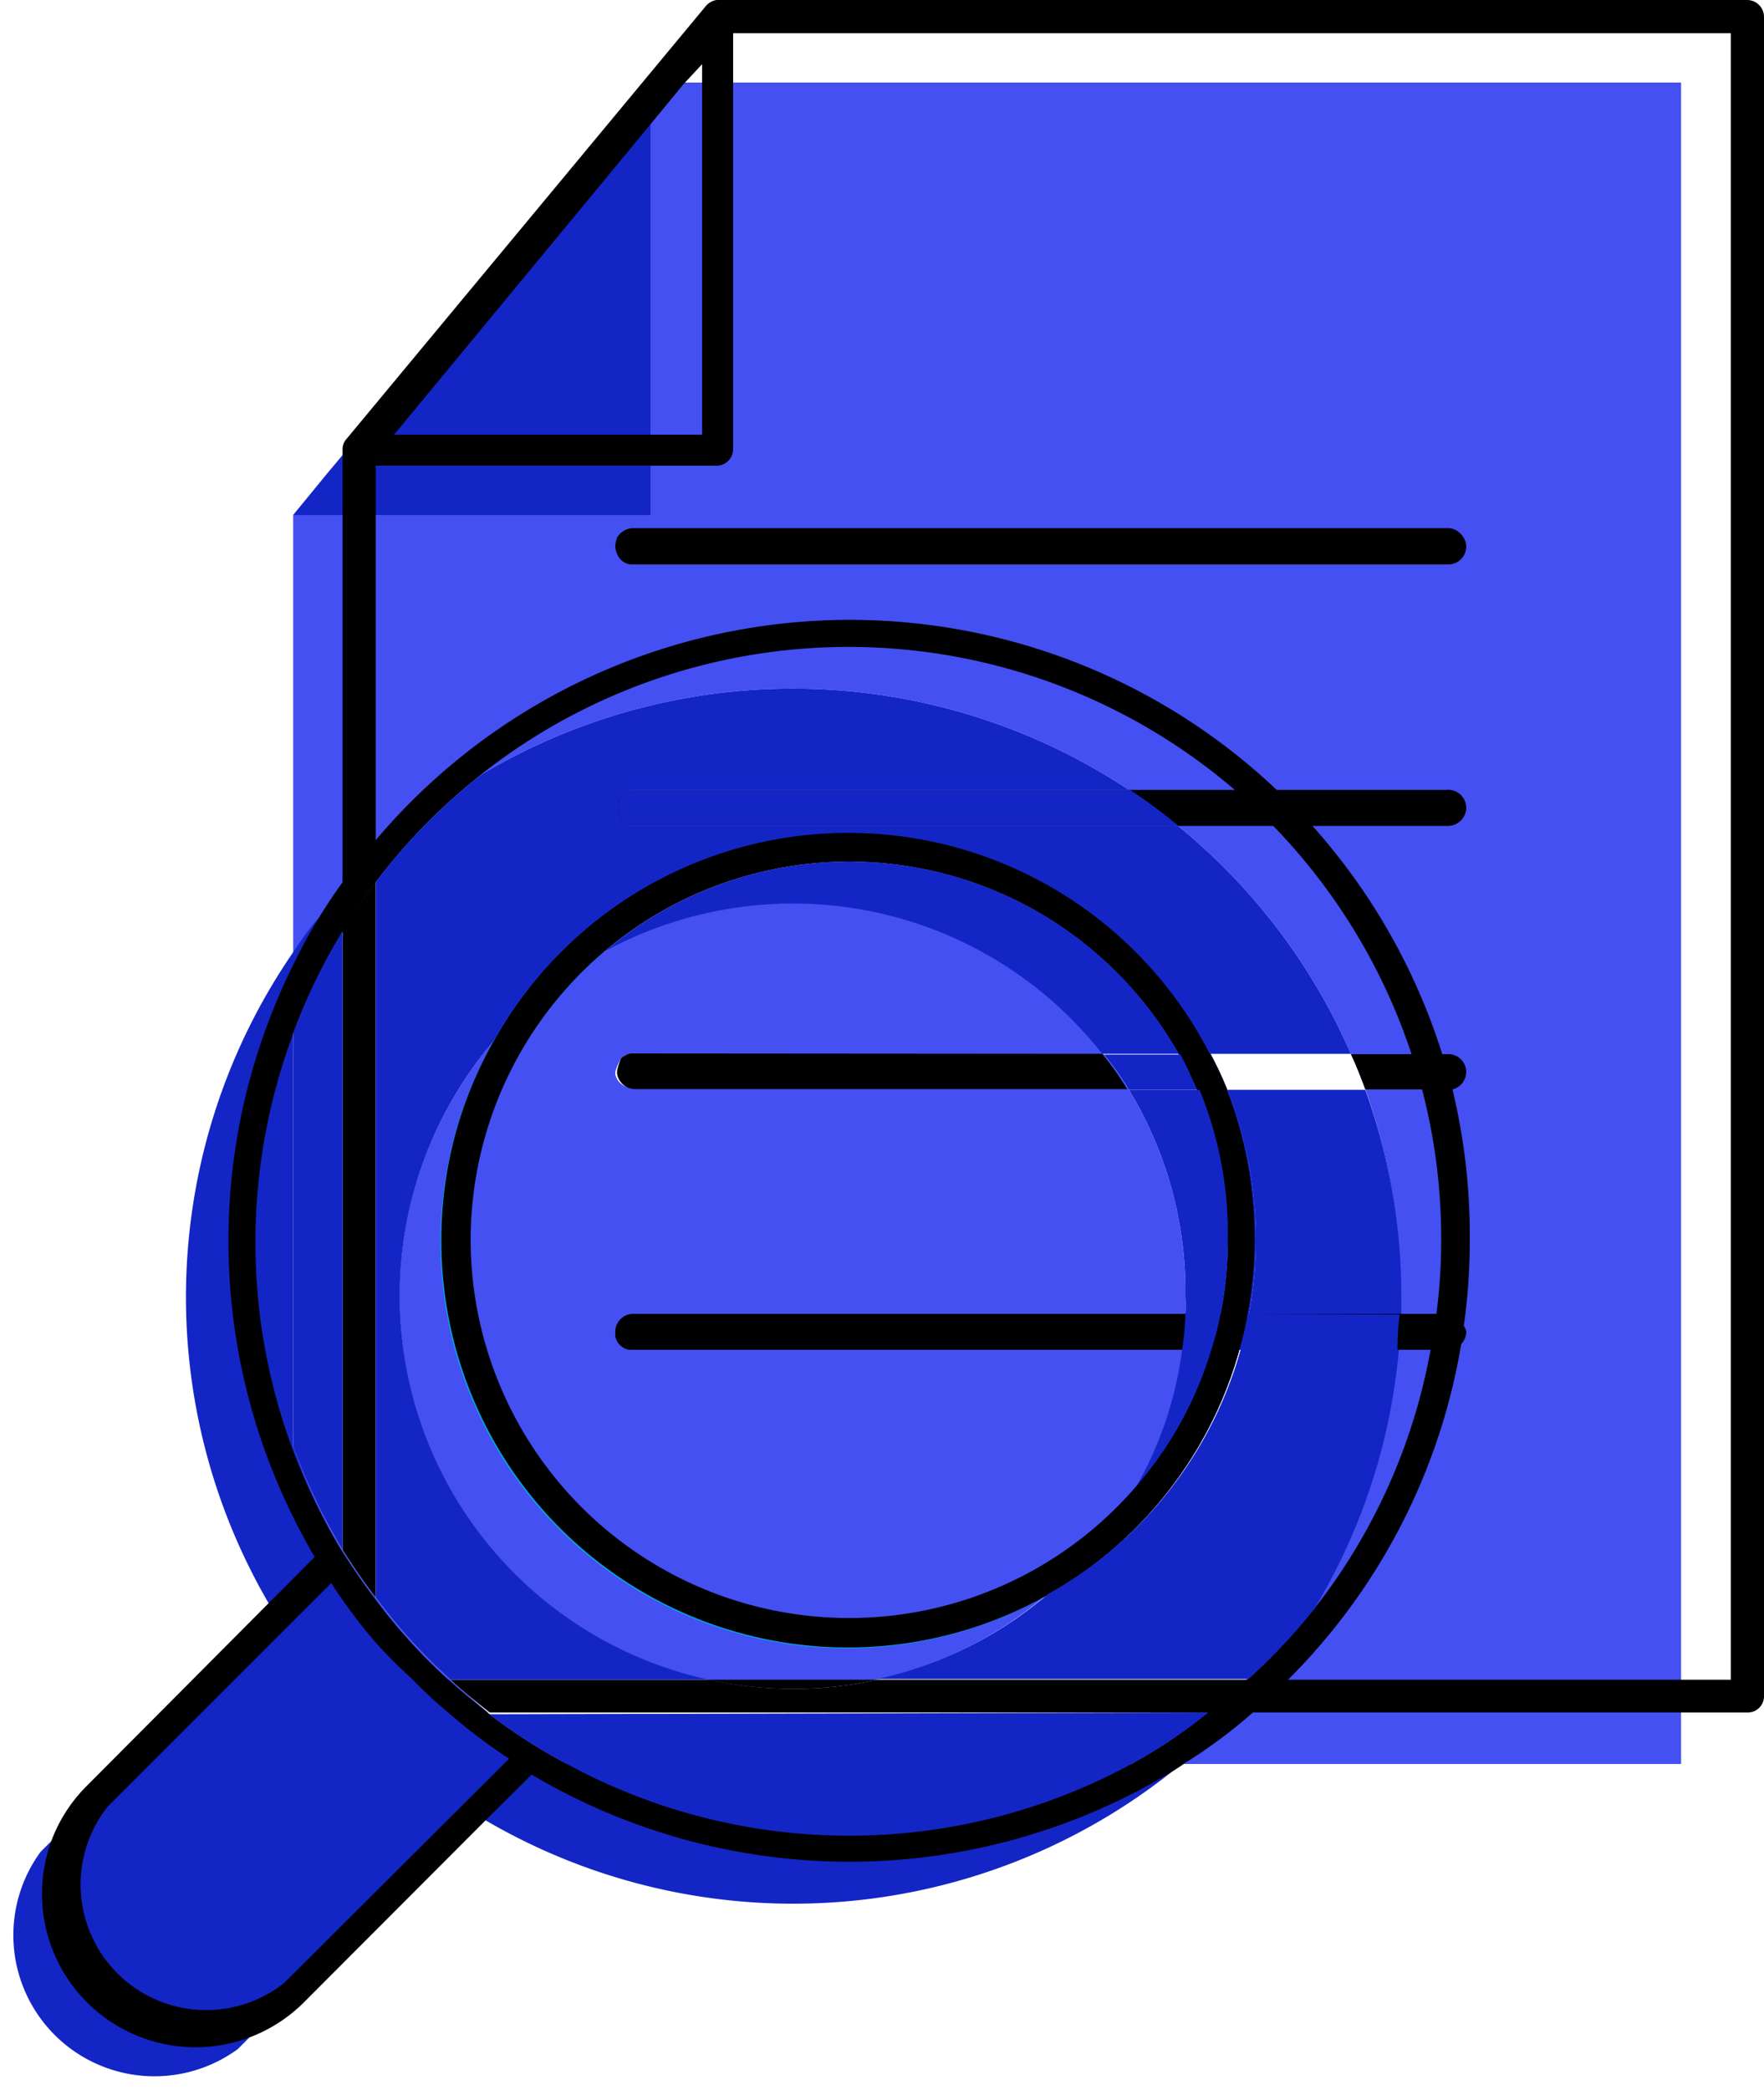
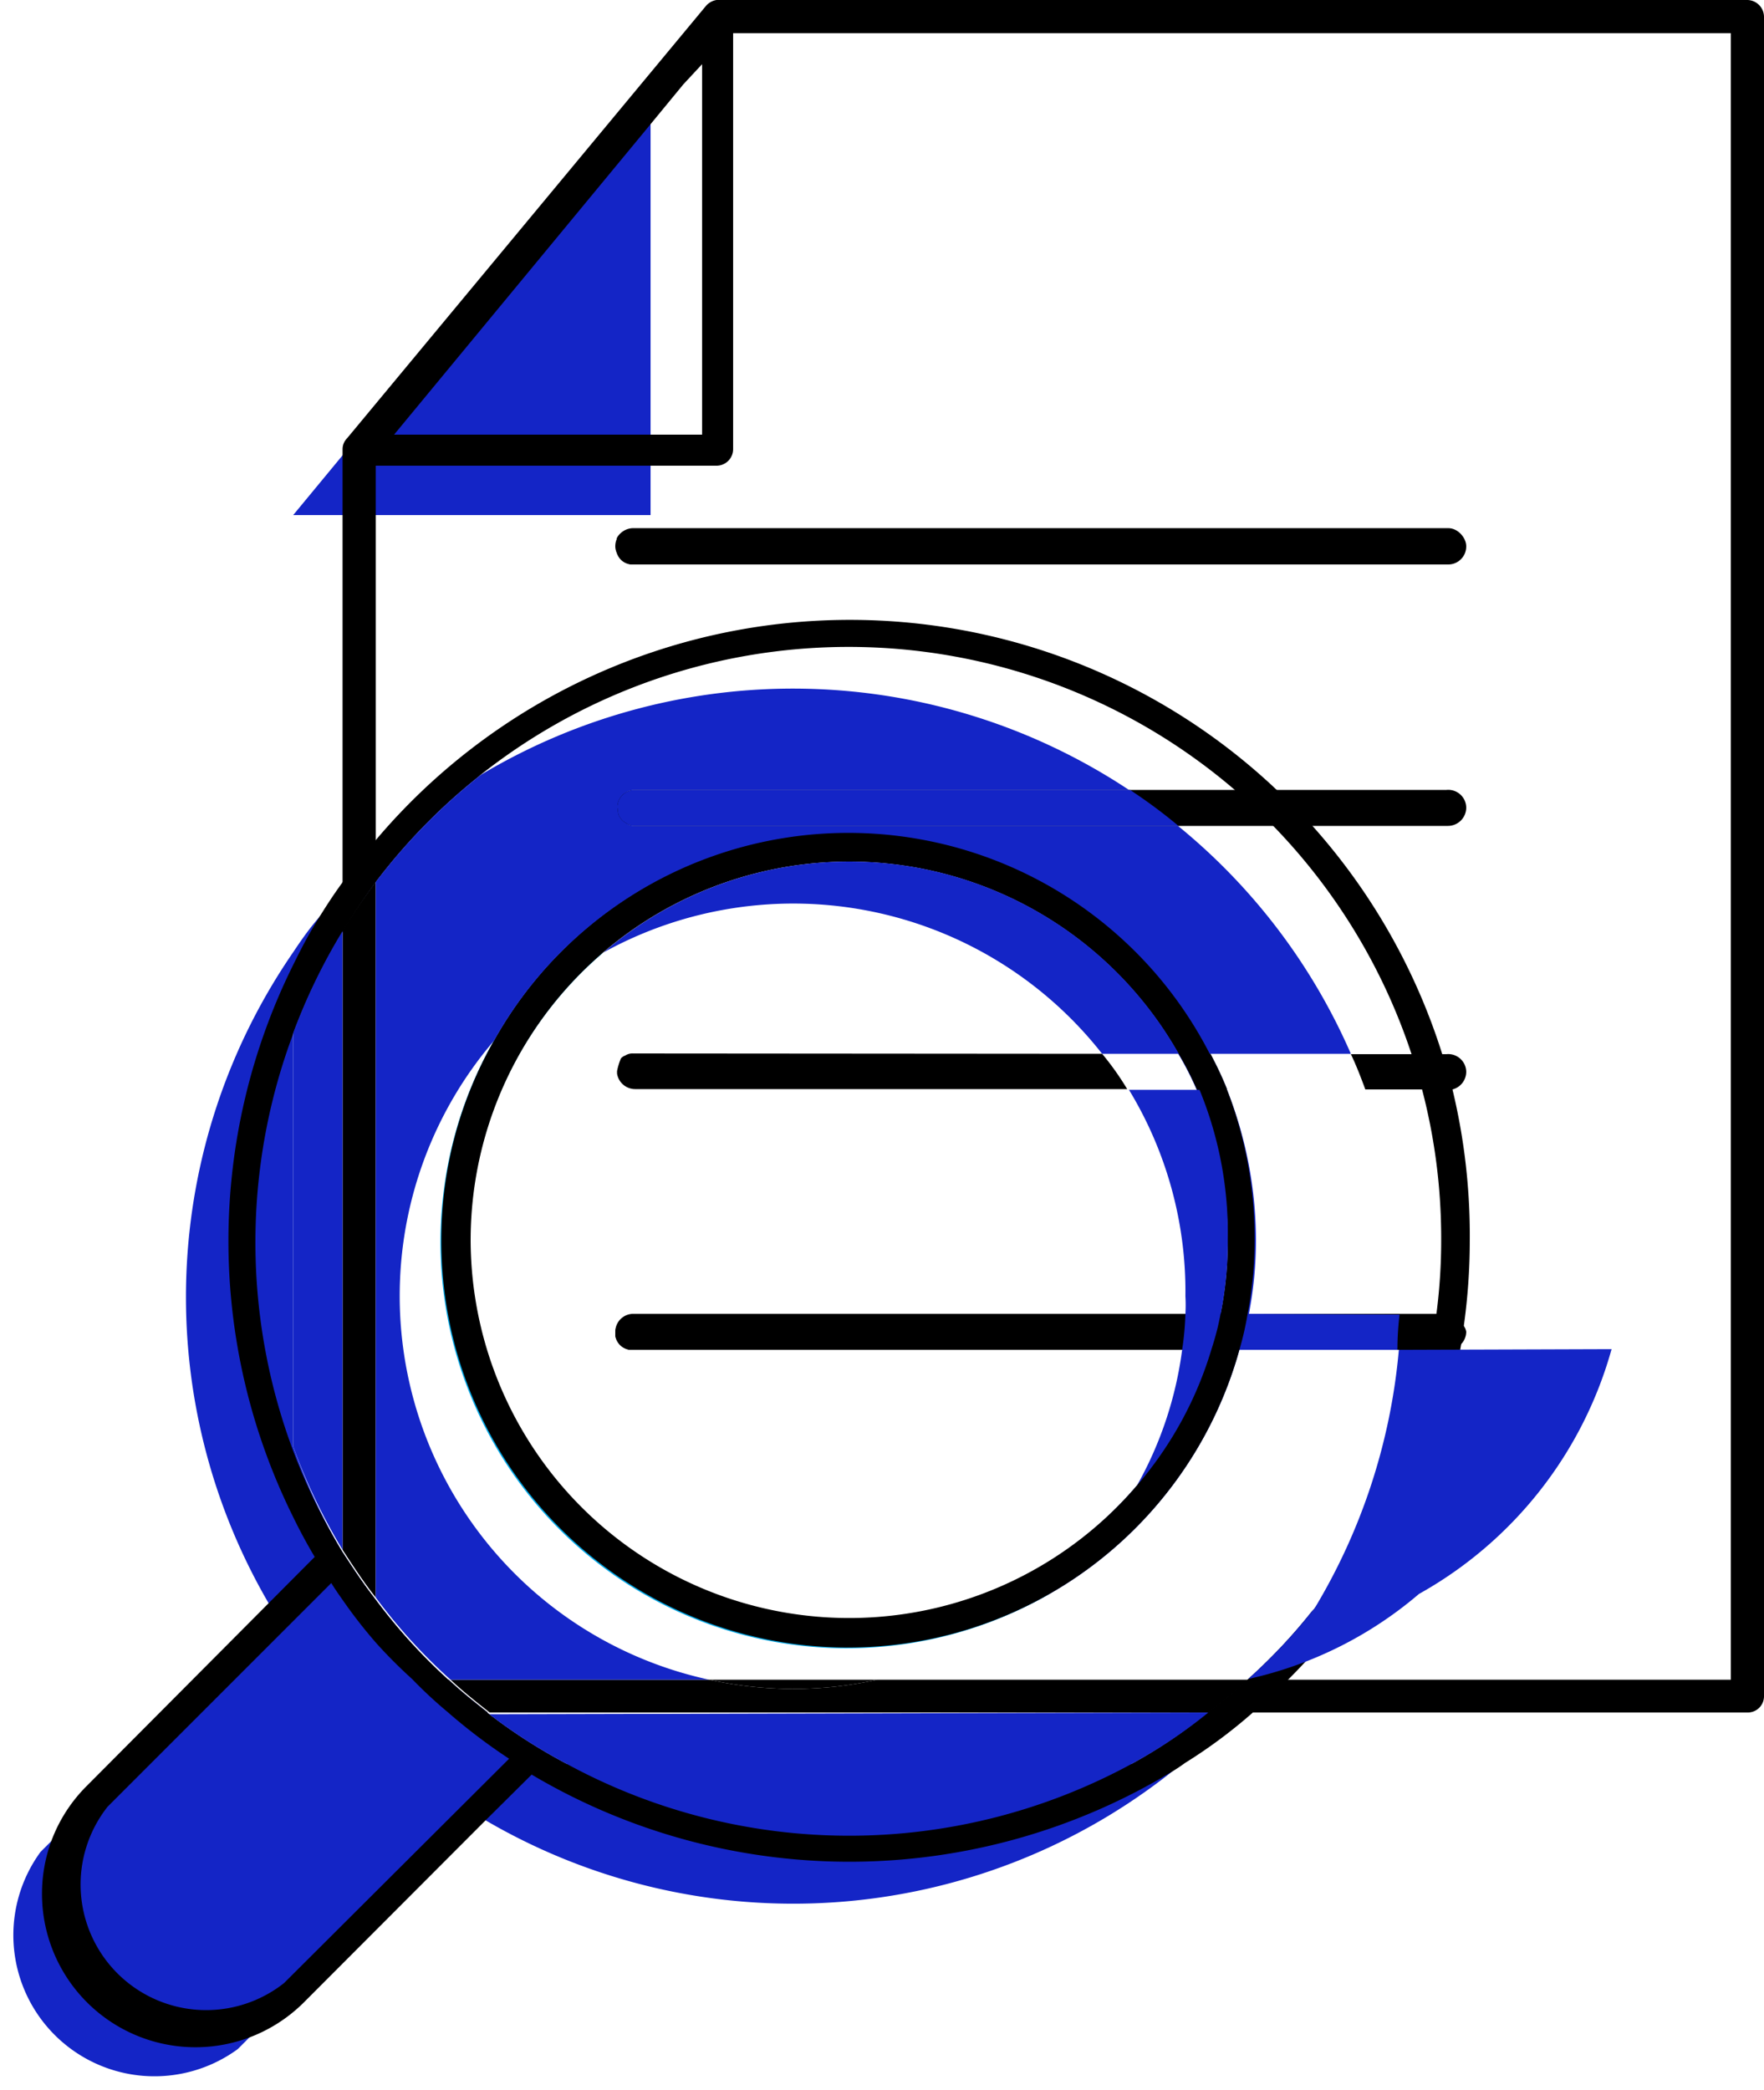
<svg xmlns="http://www.w3.org/2000/svg" viewBox="0 0 50 59.23">
  <defs>
    <style>.cls-1{fill:#4450f2;}.cls-2,.cls-5{fill:#1425c6;}.cls-2,.cls-3,.cls-4{fill-rule:evenodd;}.cls-3{fill:#01e2e6;}.cls-4{fill:#00a8e7;}</style>
  </defs>
  <g id="Layer_2" data-name="Layer 2">
    <g id="Layer_1-2" data-name="Layer 1">
      <g id="_1936599167264" data-name=" 1936599167264">
-         <path class="cls-1" d="M18.44,2.34,9.71,12.9h0l-.48.57L8.31,14.6V29.28a16.76,16.76,0,0,1,1.4-2.89A15.82,15.82,0,0,1,10.65,25a16.83,16.83,0,0,1,3-3.05A17.23,17.23,0,0,1,32,22.39H18a.5.5,0,0,0-.48.35.14.14,0,0,0,0,.09v.07a.32.32,0,0,0,0,.14.3.3,0,0,0,.07.15.34.34,0,0,0,.08.09l.12.08a.4.4,0,0,0,.22.05H33.39a17.17,17.17,0,0,1,4.9,6.46c.15.33.28.67.41,1a17.17,17.17,0,0,1,1,5.85c0,.16,0,.33,0,.5H35.4a11.05,11.05,0,0,0,.2-2.09,11.62,11.62,0,0,0-.82-4.26,9.41,9.41,0,0,0-.47-1A11.51,11.51,0,0,0,14,29.5a11.13,11.13,0,0,0,8.45,18.37,10.92,10.92,0,0,0,2.38-.26,11.12,11.12,0,0,0,4.84-2.41,11.47,11.47,0,0,0,5.46-6.94h4.48a17.12,17.12,0,0,1-2.39,7.33,16.36,16.36,0,0,1-1.88,2,13.92,13.92,0,0,1-1.13.93A14,14,0,0,1,32.07,50H47.65V2.34Zm5.63,22.08a10.73,10.73,0,0,1,9.34,5.45,8.82,8.82,0,0,1,.51,1,10.65,10.65,0,0,1,.88,4.26,10.36,10.36,0,0,1-.2,2.09h-1a4.26,4.26,0,0,0,0-.5A11,11,0,0,0,32,30.89a8.07,8.07,0,0,0-.71-1A11.13,11.13,0,0,0,17.1,27,10.67,10.67,0,0,1,24.07,24.42ZM17.9,29.89h5v.94h-5a.48.48,0,0,1-.46-.38v-.07A1.83,1.83,0,0,1,17.6,30a.28.28,0,0,1,.12-.08A.58.58,0,0,1,17.9,29.89ZM12.77,47.61a15.6,15.6,0,0,1-2.12-2.33c-.34-.43-.64-.89-.94-1.35A16.51,16.51,0,0,1,8.31,41V50h7.77a15.49,15.49,0,0,1-2.2-1.41C13.5,48.24,13.12,47.94,12.77,47.61Z" />
        <polygon class="cls-2" points="18.44 14.6 8.31 14.6 18.44 2.34 18.44 14.6" />
        <polygon class="cls-3" points="50 13.44 50 25.61 49.06 26.55 49.06 14.38 50 13.44" />
        <path d="M38,15H17.9a.47.47,0,0,0-.42.26l0,.2a.42.42,0,0,0,0,.2.46.46,0,0,0,.42.27H38A.47.47,0,1,0,38,15Zm0,0H17.9a.47.47,0,0,0-.42.26l0,.2a.42.42,0,0,0,0,.2.46.46,0,0,0,.42.27H38A.47.47,0,1,0,38,15Zm0,0H17.9a.47.47,0,0,0-.42.26l0,.2a.42.42,0,0,0,0,.2.46.46,0,0,0,.42.27H38A.47.47,0,1,0,38,15Zm0,0H17.9a.47.47,0,0,0-.42.26l0,.2a.42.42,0,0,0,0,.2.46.46,0,0,0,.42.27H38A.47.47,0,1,0,38,15Zm0,0H17.9a.47.47,0,0,0-.42.26l0,.2a.42.42,0,0,0,0,.2.46.46,0,0,0,.42.27H38A.47.47,0,1,0,38,15Zm0,0H17.9a.47.47,0,0,0-.42.26l0,.2a.42.42,0,0,0,0,.2.46.46,0,0,0,.42.27H38A.47.47,0,1,0,38,15Zm0,0H17.9a.47.47,0,0,0-.42.26l0,.2a.42.42,0,0,0,0,.2.46.46,0,0,0,.42.27H38A.47.47,0,1,0,38,15Zm0,0H17.9a.47.47,0,0,0-.42.26l0,.2a.42.42,0,0,0,0,.2.46.46,0,0,0,.42.27H38A.47.47,0,1,0,38,15Zm0,0H17.9a.47.47,0,0,0-.42.26l0,.2a.42.42,0,0,0,0,.2.46.46,0,0,0,.42.27H38A.47.47,0,1,0,38,15Zm0,0H17.9a.47.47,0,0,0-.42.26l0,.2a.42.42,0,0,0,0,.2.46.46,0,0,0,.42.27H38A.47.47,0,1,0,38,15Zm0,0H17.9a.47.47,0,0,0-.42.26l0,.2a.42.42,0,0,0,0,.2.46.46,0,0,0,.42.27H38A.47.47,0,1,0,38,15Zm0,0H17.9a.47.47,0,0,0-.42.26l0,.2a.42.42,0,0,0,0,.2.46.46,0,0,0,.42.27H38A.47.47,0,1,0,38,15Zm0,0H17.9a.47.47,0,0,0-.42.26l0,.2a.42.42,0,0,0,0,.2.46.46,0,0,0,.42.27H38A.47.47,0,1,0,38,15Zm0,0H17.9a.47.47,0,0,0-.42.26l0,.2a.42.42,0,0,0,0,.2.46.46,0,0,0,.42.27H38A.47.47,0,1,0,38,15Zm0,0H17.9a.47.47,0,0,0-.42.26l0,.2a.42.42,0,0,0,0,.2.46.46,0,0,0,.42.27H38A.47.47,0,1,0,38,15Zm0,0H17.9a.47.47,0,0,0-.42.26l0,.2a.42.42,0,0,0,0,.2.46.46,0,0,0,.42.27H38A.47.47,0,1,0,38,15Zm0,0H17.9a.47.47,0,0,0-.42.26l0,.2a.42.42,0,0,0,0,.2.46.46,0,0,0,.42.27H38A.47.47,0,1,0,38,15Zm0,0H17.9a.47.47,0,0,0-.42.26l0,.2a.42.42,0,0,0,0,.2.46.46,0,0,0,.42.27H38A.47.47,0,1,0,38,15Zm0,0H17.9a.47.47,0,0,0-.42.26l0,.2a.42.42,0,0,0,0,.2.46.46,0,0,0,.42.27H38A.47.47,0,1,0,38,15Zm0,0H17.9a.47.47,0,0,0-.42.26l0,.2a.42.42,0,0,0,0,.2.46.46,0,0,0,.42.27H38A.47.47,0,1,0,38,15Zm0,0H17.9a.47.47,0,0,0-.42.26l0,.2a.42.42,0,0,0,0,.2.46.46,0,0,0,.42.27H38A.47.47,0,1,0,38,15Zm0,0H17.9a.47.47,0,0,0-.42.26l0,.2a.42.42,0,0,0,0,.2.46.46,0,0,0,.42.27H38A.47.47,0,1,0,38,15Zm0,0H17.9a.47.47,0,0,0-.42.26l0,.2a.42.42,0,0,0,0,.2.46.46,0,0,0,.42.27H38A.47.47,0,1,0,38,15ZM17.9,16H38A.47.47,0,1,0,38,15H17.9a.47.47,0,0,0-.42.26l0,.2a.42.42,0,0,0,0,.2A.46.46,0,0,0,17.9,16Zm2-14.18v10.5H11.17l7.27-8.8.93-1.13ZM38,15H17.9a.47.47,0,0,0-.42.26l0,.2a.42.42,0,0,0,0,.2.46.46,0,0,0,.42.27H38A.47.47,0,1,0,38,15Zm0,0H17.9a.47.47,0,0,0-.42.26l0,.2a.42.42,0,0,0,0,.2.46.46,0,0,0,.42.27H38A.47.47,0,1,0,38,15Zm0,0H17.9a.47.47,0,0,0-.42.26l0,.2a.42.42,0,0,0,0,.2.46.46,0,0,0,.42.27H38A.47.47,0,1,0,38,15Zm0,0H17.9a.47.47,0,0,0-.42.26l0,.2a.42.42,0,0,0,0,.2.46.46,0,0,0,.42.27H38A.47.47,0,1,0,38,15Zm0,0H17.9a.47.47,0,0,0-.42.26l0,.2a.42.42,0,0,0,0,.2.46.46,0,0,0,.42.27H38A.47.47,0,1,0,38,15Zm0,0H17.9a.47.47,0,0,0-.42.26l0,.2a.42.42,0,0,0,0,.2.46.46,0,0,0,.42.27H38A.47.47,0,1,0,38,15Zm0,0H17.9a.47.47,0,0,0-.42.26l0,.2a.42.42,0,0,0,0,.2.46.46,0,0,0,.42.27H38A.47.47,0,1,0,38,15Zm0,0H17.9a.47.47,0,0,0-.42.26l0,.2a.42.42,0,0,0,0,.2.46.46,0,0,0,.42.27H38A.47.47,0,1,0,38,15Zm0,0H17.9a.47.47,0,0,0-.42.26l0,.2a.42.42,0,0,0,0,.2.46.46,0,0,0,.42.27H38A.47.47,0,1,0,38,15Zm0,0H17.9a.47.47,0,0,0-.42.26l0,.2a.42.42,0,0,0,0,.2.46.46,0,0,0,.42.27H38A.47.47,0,1,0,38,15Zm0,0H17.9a.47.47,0,0,0-.42.26l0,.2a.42.42,0,0,0,0,.2.46.46,0,0,0,.42.27H38A.47.47,0,1,0,38,15Zm0,0H17.9a.47.47,0,0,0-.42.26l0,.2a.42.42,0,0,0,0,.2.46.46,0,0,0,.42.27H38A.47.47,0,1,0,38,15Zm0,0H17.9a.47.47,0,0,0-.42.26l0,.2a.42.42,0,0,0,0,.2.46.46,0,0,0,.42.27H38A.47.47,0,1,0,38,15Zm0,0H17.9a.47.47,0,0,0-.42.26l0,.2a.42.42,0,0,0,0,.2.46.46,0,0,0,.42.27H38A.47.47,0,1,0,38,15Zm0,0H17.9a.47.47,0,0,0-.42.26l0,.2a.42.42,0,0,0,0,.2.46.46,0,0,0,.42.27H38A.47.47,0,1,0,38,15Zm0,0H17.9a.47.47,0,0,0-.42.26l0,.2a.42.42,0,0,0,0,.2.46.46,0,0,0,.42.27H38A.47.47,0,1,0,38,15Zm0,0H17.9a.47.47,0,0,0-.42.26l0,.2a.42.42,0,0,0,0,.2.46.46,0,0,0,.42.27H38A.47.47,0,1,0,38,15Zm0,0H17.9a.47.47,0,0,0-.42.26l0,.2a.42.42,0,0,0,0,.2.46.46,0,0,0,.42.27H38A.47.47,0,1,0,38,15Zm0,0H17.9a.47.47,0,0,0-.42.26l0,.2a.42.42,0,0,0,0,.2.46.46,0,0,0,.42.27H38A.47.47,0,1,0,38,15Zm0,0H17.9a.47.47,0,0,0-.42.26l0,.2a.42.42,0,0,0,0,.2.46.46,0,0,0,.42.27H38A.47.47,0,1,0,38,15Zm0,0H17.9a.47.47,0,0,0-.42.26l0,.2a.42.42,0,0,0,0,.2.46.46,0,0,0,.42.27H38A.47.47,0,1,0,38,15Zm0,7.43H17.9a.47.47,0,0,0-.43.29.14.14,0,0,0,0,.09v.07a.32.32,0,0,0,0,.14.3.3,0,0,0,.07.15.34.34,0,0,0,.08.09l.12.08a.51.51,0,0,0,.17,0H38a.47.47,0,0,0,0-.94Zm0,0H17.9a.47.47,0,0,0-.43.29.14.14,0,0,0,0,.09v.07a.32.32,0,0,0,0,.14.3.3,0,0,0,.07.15.34.34,0,0,0,.08.09l.12.08a.51.51,0,0,0,.17,0H38a.47.47,0,0,0,0-.94ZM17.9,37.33a.47.47,0,0,0-.46.42v.11a.47.47,0,0,0,.41.4H28.92l.33-.93ZM38,22.45H17.9a.47.47,0,0,0-.43.29.14.14,0,0,0,0,.09v.07a.32.32,0,0,0,0,.14.3.3,0,0,0,.07.15.34.34,0,0,0,.08.09l.12.08a.51.51,0,0,0,.17,0H38a.47.47,0,0,0,0-.94Zm0,0H17.9a.47.47,0,0,0-.43.29.14.14,0,0,0,0,.09v.07a.32.32,0,0,0,0,.14.3.3,0,0,0,.07.15.34.34,0,0,0,.08.09l.12.08a.51.51,0,0,0,.17,0H38a.47.47,0,0,0,0-.94ZM17.9,37.33a.47.47,0,0,0-.46.42v.11a.47.47,0,0,0,.41.4H28.92l.33-.93ZM38,22.45H17.9a.47.47,0,0,0-.43.29.14.14,0,0,0,0,.09v.07a.32.32,0,0,0,0,.14.3.3,0,0,0,.07.15.34.34,0,0,0,.08.09l.12.08a.51.51,0,0,0,.17,0H38a.47.47,0,0,0,0-.94Zm0,0H17.9a.47.47,0,0,0-.43.29.14.14,0,0,0,0,.09v.07a.32.32,0,0,0,0,.14.3.3,0,0,0,.07.15.34.34,0,0,0,.08.09l.12.08a.51.51,0,0,0,.17,0H38a.47.47,0,0,0,0-.94ZM17.9,37.33a.47.47,0,0,0-.46.42v.11a.47.47,0,0,0,.41.4H28.92l.33-.93ZM38,22.45H17.9a.47.47,0,0,0-.43.29.14.14,0,0,0,0,.09v.07a.32.32,0,0,0,0,.14.3.3,0,0,0,.07.15.34.34,0,0,0,.08.09l.12.08a.51.51,0,0,0,.17,0H38a.47.47,0,0,0,0-.94ZM17.9,37.33a.47.47,0,0,0-.46.42v.11a.47.47,0,0,0,.41.4H28.92l.33-.93ZM38,22.45H17.9a.47.47,0,0,0-.43.29.14.14,0,0,0,0,.09v.07a.32.32,0,0,0,0,.14.3.3,0,0,0,.07.15.34.34,0,0,0,.08.09l.12.08a.51.51,0,0,0,.17,0H38a.47.47,0,0,0,0-.94ZM17.9,37.33a.47.47,0,0,0-.46.42v.11a.47.47,0,0,0,.41.4H28.92l.33-.93Zm0,0a.47.47,0,0,0-.46.42v.11a.47.47,0,0,0,.41.4H28.92l.33-.93ZM38,22.45H17.9a.47.47,0,0,0-.43.29.14.14,0,0,0,0,.09v.07a.32.32,0,0,0,0,.14.3.3,0,0,0,.07.15.34.34,0,0,0,.08.09l.12.08a.51.51,0,0,0,.17,0H38a.47.47,0,0,0,0-.94Zm0,0H17.9a.47.47,0,0,0-.43.29.14.14,0,0,0,0,.09v.07a.32.32,0,0,0,0,.14.3.3,0,0,0,.07.15.34.34,0,0,0,.08.09l.12.08a.51.51,0,0,0,.17,0H38a.47.47,0,0,0,0-.94ZM17.9,37.33a.47.47,0,0,0-.46.42v.11a.47.47,0,0,0,.41.4H28.92l.33-.93Zm0,0a.47.47,0,0,0-.46.42v.11a.47.47,0,0,0,.41.4H28.92l.33-.93ZM38,22.45H17.9a.47.47,0,0,0-.43.29.14.14,0,0,0,0,.09v.07a.32.32,0,0,0,0,.14.3.3,0,0,0,.07.15.34.34,0,0,0,.08.09l.12.08a.51.51,0,0,0,.17,0H38a.47.47,0,0,0,0-.94Zm0,0H17.9a.47.47,0,0,0-.43.29.14.14,0,0,0,0,.09v.07a.32.32,0,0,0,0,.14.3.3,0,0,0,.07.15.34.34,0,0,0,.08.09l.12.08a.51.51,0,0,0,.17,0H38a.47.47,0,0,0,0-.94ZM17.9,37.33a.47.47,0,0,0-.46.42v.11a.47.47,0,0,0,.41.4H28.92l.33-.93Zm0,0a.47.47,0,0,0-.46.42v.11a.47.47,0,0,0,.41.4H28.92l.33-.93ZM38,22.45H17.9a.47.47,0,0,0-.43.29.14.14,0,0,0,0,.09v.07a.32.32,0,0,0,0,.14.3.3,0,0,0,.07.15.34.34,0,0,0,.08.09l.12.08a.51.51,0,0,0,.17,0H38a.47.47,0,0,0,0-.94Zm0,0H17.9a.47.47,0,0,0-.43.29.14.14,0,0,0,0,.09v.07a.32.32,0,0,0,0,.14.3.3,0,0,0,.07.15.34.34,0,0,0,.08.09l.12.08a.51.51,0,0,0,.17,0H38a.47.47,0,0,0,0-.94ZM17.9,37.33a.47.47,0,0,0-.46.42v.11a.47.47,0,0,0,.41.4H28.92l.33-.93Zm0,0a.47.47,0,0,0-.46.42v.11a.47.47,0,0,0,.41.4H28.92l.33-.93ZM38,22.45H17.9a.47.47,0,0,0-.43.29.14.14,0,0,0,0,.09v.07a.32.32,0,0,0,0,.14.3.3,0,0,0,.07.15.34.34,0,0,0,.08.09l.12.08a.51.51,0,0,0,.17,0H38a.47.47,0,0,0,0-.94Zm0,0H17.9a.47.47,0,0,0-.43.29.14.14,0,0,0,0,.09v.07a.32.32,0,0,0,0,.14.3.3,0,0,0,.07.15.34.34,0,0,0,.08.09l.12.08a.51.51,0,0,0,.17,0H38a.47.47,0,0,0,0-.94ZM17.9,37.33a.47.47,0,0,0-.46.42v.11a.47.47,0,0,0,.41.4H28.92l.33-.93Zm0,0a.47.47,0,0,0-.46.42v.11a.47.47,0,0,0,.41.4H28.92l.33-.93ZM38,22.45H17.9a.47.47,0,0,0-.43.29.14.14,0,0,0,0,.09v.07a.32.32,0,0,0,0,.14.3.3,0,0,0,.07.15.34.34,0,0,0,.08.09l.12.08a.51.51,0,0,0,.17,0H38a.47.47,0,0,0,0-.94Zm0,0H17.9a.47.47,0,0,0-.43.29.14.14,0,0,0,0,.09v.07a.32.32,0,0,0,0,.14.3.3,0,0,0,.07.15.34.34,0,0,0,.08.09l.12.08a.51.51,0,0,0,.17,0H38a.47.47,0,0,0,0-.94ZM17.9,37.33a.47.47,0,0,0-.46.42v.11a.47.47,0,0,0,.41.4H28.92l.33-.93Zm0,0a.47.47,0,0,0-.46.42v.11a.47.47,0,0,0,.41.4H28.92l.33-.93ZM38,22.45H17.9a.47.47,0,0,0-.43.29.14.14,0,0,0,0,.09v.07a.32.32,0,0,0,0,.14.3.3,0,0,0,.07.15.34.34,0,0,0,.08.09l.12.08a.51.51,0,0,0,.17,0H38a.47.47,0,0,0,0-.94Zm0,0H17.9a.47.47,0,0,0-.43.29.14.14,0,0,0,0,.09v.07a.32.32,0,0,0,0,.14.3.3,0,0,0,.07.15.34.34,0,0,0,.08.09l.12.08a.51.51,0,0,0,.17,0H38a.47.47,0,0,0,0-.94ZM17.9,37.33a.47.47,0,0,0-.46.42v.11a.47.47,0,0,0,.41.4H28.92l.33-.93Zm0,0a.47.47,0,0,0-.46.42v.11a.47.47,0,0,0,.41.4H28.92l.33-.93ZM38,22.45H17.9a.47.47,0,0,0-.43.29.14.14,0,0,0,0,.09v.07a.32.32,0,0,0,0,.14.3.3,0,0,0,.07.15.34.34,0,0,0,.08.09l.12.08a.51.51,0,0,0,.17,0H38a.47.47,0,0,0,0-.94Zm0,0H17.9a.47.47,0,0,0-.43.29.14.14,0,0,0,0,.09v.07a.32.32,0,0,0,0,.14.3.3,0,0,0,.07.15.34.34,0,0,0,.08.09l.12.08a.51.51,0,0,0,.17,0H38a.47.47,0,0,0,0-.94ZM17.9,37.33a.47.47,0,0,0-.46.42v.11a.47.47,0,0,0,.41.4H28.92l.33-.93Zm2.2,10.28a11.08,11.08,0,0,0,2.39.26,10.92,10.92,0,0,0,2.38-.26ZM17.9,37.33a.47.47,0,0,0-.46.42v.11a.47.47,0,0,0,.41.4H28.92l.33-.93ZM38,22.45H17.9a.47.47,0,0,0-.43.29.14.14,0,0,0,0,.09v.07a.32.32,0,0,0,0,.14.3.3,0,0,0,.07.15.34.34,0,0,0,.08.09l.12.08a.51.51,0,0,0,.17,0H38a.47.47,0,0,0,0-.94ZM49.53,0H20.31A.5.5,0,0,0,20,.18L9.84,12.42a.44.44,0,0,0-.13.31V26.39A15.82,15.82,0,0,1,10.65,25V13.2h9.66a.47.47,0,0,0,.47-.47V.94H49.06V47.61H35.38a13.92,13.92,0,0,1-1.13.93H49.53a.46.46,0,0,0,.47-.46V.48A.48.48,0,0,0,49.53,0ZM38,23.39a.47.47,0,0,0,0-.94H17.9a.47.47,0,0,0-.43.29.14.14,0,0,0,0,.09v.07a.32.32,0,0,0,0,.14.3.3,0,0,0,.07.15.34.34,0,0,0,.08.09l.12.08a.51.51,0,0,0,.17,0ZM17.44,37.75v.11a.47.47,0,0,0,.41.4H28.92l.33-.93H17.9A.47.47,0,0,0,17.44,37.75Zm5,10.12a10.92,10.92,0,0,0,2.38-.26H20.1A11.08,11.08,0,0,0,22.49,47.87Zm-11.84-.26V45.28c-.34-.43-.64-.89-.94-1.35v4.15a.46.46,0,0,0,.47.46h3.7c-.38-.3-.76-.6-1.11-.93ZM17.9,37.33a.47.47,0,0,0-.46.42v.11a.47.47,0,0,0,.41.4H28.92l.33-.93ZM38,22.45H17.9a.47.47,0,0,0-.43.29.14.14,0,0,0,0,.09v.07a.32.32,0,0,0,0,.14.3.3,0,0,0,.07.15.34.34,0,0,0,.08.09l.12.08a.51.51,0,0,0,.17,0H38a.47.47,0,0,0,0-.94Zm0,0H17.9a.47.47,0,0,0-.43.29.14.14,0,0,0,0,.09v.07a.32.32,0,0,0,0,.14.3.3,0,0,0,.07.15.34.34,0,0,0,.08.09l.12.08a.51.51,0,0,0,.17,0H38a.47.47,0,0,0,0-.94ZM17.9,37.33a.47.47,0,0,0-.46.42v.11a.47.47,0,0,0,.41.4H28.92l.33-.93Zm0,0a.47.47,0,0,0-.46.42v.11a.47.47,0,0,0,.41.4H28.92l.33-.93ZM38,22.45H17.9a.47.47,0,0,0-.43.29.14.14,0,0,0,0,.09v.07a.32.32,0,0,0,0,.14.3.3,0,0,0,.07.15.34.34,0,0,0,.08.09l.12.08a.51.51,0,0,0,.17,0H38a.47.47,0,0,0,0-.94Zm0,0H17.9a.47.47,0,0,0-.43.29.14.14,0,0,0,0,.09v.07a.32.32,0,0,0,0,.14.3.3,0,0,0,.07.15.34.34,0,0,0,.08.09l.12.08a.51.51,0,0,0,.17,0H38a.47.47,0,0,0,0-.94ZM17.9,37.33a.47.47,0,0,0-.46.42v.11a.47.47,0,0,0,.41.4H28.92l.33-.93Zm0,0a.47.47,0,0,0-.46.42v.11a.47.47,0,0,0,.41.4H28.92l.33-.93ZM38,22.45H17.9a.47.47,0,0,0-.43.29.14.14,0,0,0,0,.09v.07a.32.32,0,0,0,0,.14.3.3,0,0,0,.07.15.34.34,0,0,0,.08.09l.12.08a.51.51,0,0,0,.17,0H38a.47.47,0,0,0,0-.94Zm0,0H17.9a.47.47,0,0,0-.43.29.14.14,0,0,0,0,.09v.07a.32.32,0,0,0,0,.14.3.3,0,0,0,.07.15.34.34,0,0,0,.08.09l.12.08a.51.51,0,0,0,.17,0H38a.47.47,0,0,0,0-.94ZM17.9,37.33a.47.47,0,0,0-.46.42v.11a.47.47,0,0,0,.41.4H28.92l.33-.93Zm0,0a.47.47,0,0,0-.46.42v.11a.47.47,0,0,0,.41.4H28.92l.33-.93ZM38,22.45H17.9a.47.47,0,0,0-.43.29.14.14,0,0,0,0,.09v.07a.32.32,0,0,0,0,.14.3.3,0,0,0,.07.15.34.34,0,0,0,.08.09l.12.08a.51.51,0,0,0,.17,0H38a.47.47,0,0,0,0-.94Zm0,0H17.9a.47.47,0,0,0-.43.29.14.14,0,0,0,0,.09v.07a.32.32,0,0,0,0,.14.3.3,0,0,0,.07.15.34.34,0,0,0,.08.09l.12.08a.51.51,0,0,0,.17,0H38a.47.47,0,0,0,0-.94ZM17.9,37.33a.47.47,0,0,0-.46.42v.11a.47.47,0,0,0,.41.4H28.92l.33-.93Zm0,0a.47.47,0,0,0-.46.42v.11a.47.47,0,0,0,.41.4H28.92l.33-.93ZM38,22.45H17.9a.47.47,0,0,0-.43.29.14.14,0,0,0,0,.09v.07a.32.32,0,0,0,0,.14.3.3,0,0,0,.07.15.34.34,0,0,0,.08.09l.12.08a.51.51,0,0,0,.17,0H38a.47.47,0,0,0,0-.94Zm0,0H17.9a.47.47,0,0,0-.43.29.14.14,0,0,0,0,.09v.07a.32.32,0,0,0,0,.14.3.3,0,0,0,.07.15.34.34,0,0,0,.08.09l.12.08a.51.51,0,0,0,.17,0H38a.47.47,0,0,0,0-.94ZM17.9,37.33a.47.47,0,0,0-.46.42v.11a.47.47,0,0,0,.41.4H28.92l.33-.93Zm0,0a.47.47,0,0,0-.46.42v.11a.47.47,0,0,0,.41.4H28.92l.33-.93ZM38,22.45H17.9a.47.47,0,0,0-.43.29.14.14,0,0,0,0,.09v.07a.32.32,0,0,0,0,.14.3.3,0,0,0,.07.15.34.34,0,0,0,.08.09l.12.08a.51.51,0,0,0,.17,0H38a.47.47,0,0,0,0-.94Zm0,0H17.9a.47.47,0,0,0-.43.29.14.14,0,0,0,0,.09v.07a.32.32,0,0,0,0,.14.3.3,0,0,0,.07.15.34.34,0,0,0,.08.09l.12.08a.51.51,0,0,0,.17,0H38a.47.47,0,0,0,0-.94ZM17.9,37.33a.47.47,0,0,0-.46.42v.11a.47.47,0,0,0,.41.4H28.92l.33-.93Zm0,0a.47.47,0,0,0-.46.42v.11a.47.47,0,0,0,.41.4H28.92l.33-.93ZM38,22.45H17.9a.47.47,0,0,0-.43.29.14.14,0,0,0,0,.09v.07a.32.32,0,0,0,0,.14.3.3,0,0,0,.07.15.34.34,0,0,0,.08.09l.12.08a.51.51,0,0,0,.17,0H38a.47.47,0,0,0,0-.94Zm0,0H17.9a.47.47,0,0,0-.43.29.14.14,0,0,0,0,.09v.07a.32.32,0,0,0,0,.14.3.3,0,0,0,.07.15.34.34,0,0,0,.08.09l.12.08a.51.51,0,0,0,.17,0H38a.47.47,0,0,0,0-.94ZM17.9,37.33a.47.47,0,0,0-.46.42v.11a.47.47,0,0,0,.41.4H28.92l.33-.93Zm0,0a.47.47,0,0,0-.46.42v.11a.47.47,0,0,0,.41.4H28.92l.33-.93ZM38,22.45H17.9a.47.47,0,0,0-.43.29.14.14,0,0,0,0,.09v.07a.32.32,0,0,0,0,.14.3.3,0,0,0,.07.15.34.34,0,0,0,.08.09l.12.08a.51.51,0,0,0,.17,0H38a.47.47,0,0,0,0-.94Zm0,0H17.9a.47.47,0,0,0-.43.29.14.14,0,0,0,0,.09v.07a.32.32,0,0,0,0,.14.3.3,0,0,0,.07.15.34.34,0,0,0,.08.09l.12.08a.51.51,0,0,0,.17,0H38a.47.47,0,0,0,0-.94ZM17.9,37.33a.47.47,0,0,0-.46.42v.11a.47.47,0,0,0,.41.4H28.92l.33-.93ZM38,22.45H17.9a.47.47,0,0,0-.43.29.14.14,0,0,0,0,.09v.07a.32.32,0,0,0,0,.14.3.3,0,0,0,.07.15.34.34,0,0,0,.08.09l.12.08a.51.51,0,0,0,.17,0H38a.47.47,0,0,0,0-.94ZM17.9,37.33a.47.47,0,0,0-.46.42v.11a.47.47,0,0,0,.41.4H28.92l.33-.93Zm0,0a.47.47,0,0,0-.46.42v.11a.47.47,0,0,0,.41.4H28.92l.33-.93ZM38,22.45H17.9a.47.47,0,0,0-.43.29.14.14,0,0,0,0,.09v.07a.32.32,0,0,0,0,.14.3.3,0,0,0,.07.15.34.34,0,0,0,.08.09l.12.08a.51.51,0,0,0,.17,0H38a.47.47,0,0,0,0-.94ZM17.9,37.33a.47.47,0,0,0-.46.42v.11a.47.47,0,0,0,.41.4H28.92l.33-.93ZM38,22.45H17.9a.47.47,0,0,0-.43.29.14.14,0,0,0,0,.09v.07a.32.32,0,0,0,0,.14.3.3,0,0,0,.07.15.34.34,0,0,0,.08.09l.12.08a.51.51,0,0,0,.17,0H38a.47.47,0,0,0,0-.94Zm0,0H17.9a.47.47,0,0,0-.43.29.14.14,0,0,0,0,.09v.07a.32.32,0,0,0,0,.14.3.3,0,0,0,.07.15.34.34,0,0,0,.08.09l.12.08a.51.51,0,0,0,.17,0H38a.47.47,0,0,0,0-.94ZM17.9,37.33a.47.47,0,0,0-.46.42v.11a.47.47,0,0,0,.41.4H28.92l.33-.93ZM38,22.45H17.9a.47.47,0,0,0-.43.29.14.14,0,0,0,0,.09v.07a.32.32,0,0,0,0,.14.3.3,0,0,0,.07.15.34.34,0,0,0,.08.09l.12.08a.51.51,0,0,0,.17,0H38a.47.47,0,0,0,0-.94Zm0,0H17.9a.47.47,0,0,0-.43.29.14.14,0,0,0,0,.09v.07a.32.32,0,0,0,0,.14.3.3,0,0,0,.07.15.34.34,0,0,0,.08.09l.12.08a.51.51,0,0,0,.17,0H38a.47.47,0,0,0,0-.94ZM17.9,37.33a.47.47,0,0,0-.46.42v.11a.47.47,0,0,0,.41.4H28.92l.33-.93ZM38,22.45H17.9a.47.47,0,0,0-.43.29.14.14,0,0,0,0,.09v.07a.32.32,0,0,0,0,.14.3.3,0,0,0,.07.15.34.34,0,0,0,.08.09l.12.08a.51.51,0,0,0,.17,0H38a.47.47,0,0,0,0-.94Zm0,0H17.9a.47.47,0,0,0-.43.29.14.14,0,0,0,0,.09v.07a.32.32,0,0,0,0,.14.3.3,0,0,0,.07.15.34.34,0,0,0,.08.09l.12.08a.51.51,0,0,0,.17,0H38a.47.47,0,0,0,0-.94Zm0,0H17.9a.47.47,0,0,0-.43.29.14.14,0,0,0,0,.09v.07a.32.32,0,0,0,0,.14.3.3,0,0,0,.07.15.34.34,0,0,0,.08.09l.12.08a.51.51,0,0,0,.17,0H38a.47.47,0,0,0,0-.94Zm0,0H17.9a.47.47,0,0,0-.43.29.14.14,0,0,0,0,.09v.07a.32.32,0,0,0,0,.14.3.3,0,0,0,.07.15.34.34,0,0,0,.08.09l.12.08a.51.51,0,0,0,.17,0H38a.47.47,0,0,0,0-.94ZM17.9,37.33a.47.47,0,0,0-.46.42v.11a.47.47,0,0,0,.41.4H28.92l.33-.93Z" />
      </g>
      <rect x="17.44" y="14.97" width="24.12" height="1.03" rx="0.51" />
      <path d="M41.56,22.9a.52.52,0,0,1-.52.51H18a.4.4,0,0,1-.22-.05l-.12-.08a.34.34,0,0,1-.08-.09.3.3,0,0,1-.07-.15.32.32,0,0,1,0-.14v-.07l0-.09a.5.5,0,0,1,.48-.35H41A.51.51,0,0,1,41.56,22.9Z" />
      <path d="M31.24,29.87a8.07,8.07,0,0,1,.71,1H18a.52.52,0,0,1-.51-.44v-.07A1.83,1.83,0,0,1,17.6,30a.28.28,0,0,1,.12-.08.38.38,0,0,1,.23-.06Z" />
      <path d="M34.31,29.87a9.41,9.41,0,0,1,.47,1h-.86a8.82,8.82,0,0,0-.51-1Z" />
      <path d="M41.56,30.38a.52.52,0,0,1-.39.5H38.7c-.13-.35-.26-.69-.41-1H41A.51.51,0,0,1,41.56,30.38Z" />
      <path d="M41.56,37.75a.52.52,0,0,1-.52.51H17.85a.54.54,0,0,1-.41-.4v-.11a.51.51,0,0,1,.51-.51H41a.49.49,0,0,1,.48.33A.37.37,0,0,1,41.56,37.75Z" />
      <g id="_1936599166352" data-name=" 1936599166352">
        <path class="cls-2" d="M35.4,37.24a11.05,11.05,0,0,0,.2-2.09,11.62,11.62,0,0,0-.82-4.26,9.41,9.41,0,0,0-.47-1A11.51,11.51,0,0,0,14,29.5a11.39,11.39,0,0,0-1.49,5.65,11.52,11.52,0,0,0,22.62,3.11h4.48q0-.51.06-1ZM24.07,45.89a10.74,10.74,0,1,1,9.34-16,8.82,8.82,0,0,1,.51,1,10.65,10.65,0,0,1,.88,4.26,10.36,10.36,0,0,1-.2,2.09h-1a8.41,8.41,0,0,1-.09,1,10.66,10.66,0,0,1-1.28,3.86A10.69,10.69,0,0,1,24.07,45.89Zm11.31,1.72a13.92,13.92,0,0,1-1.13.93A14,14,0,0,1,32.07,50h-16a15.49,15.49,0,0,1-2.2-1.41c-.38-.3-.76-.6-1.11-.93a15.6,15.6,0,0,1-2.12-2.33c-.34-.43-.64-.89-.94-1.35A16.51,16.51,0,0,1,8.31,41V29.28a16.76,16.76,0,0,1,1.4-2.89A15.82,15.82,0,0,1,10.65,25a16.83,16.83,0,0,1,3-3.05,16.81,16.81,0,0,0-3,2.27c-.33.31-.64.62-.94,1s-.5.58-.75.88-.45.59-.65.89a17.24,17.24,0,0,0-.68,18.48l.21.35L1.15,52.49a4,4,0,0,0,5.59,5.59l6.68-6.69.35.21a17.27,17.27,0,0,0,19.42-1.36s0,0,0,0l.33-.27A16.48,16.48,0,0,0,35,48.54c.28-.3.56-.61.82-.93a15.85,15.85,0,0,0,1.41-2A16.36,16.36,0,0,1,35.38,47.61Zm-2-24.22a14.73,14.73,0,0,0-1.26-.94.33.33,0,0,0-.1-.06H18a.5.5,0,0,0-.48.35.14.14,0,0,0,0,.09v.07a.32.32,0,0,0,0,.14.3.3,0,0,0,.07.15.34.34,0,0,0,.08.09l.12.08a.4.4,0,0,0,.22.05H33.39Z" />
        <path class="cls-4" d="M32.23,42.12a10.89,10.89,0,0,1-2.52,3.08A11.51,11.51,0,0,1,14,29.5,10.74,10.74,0,0,1,17.1,27,10.73,10.73,0,1,0,32.23,42.12Z" />
        <path d="M34.78,30.89a9.41,9.41,0,0,0-.47-1A11.51,11.51,0,0,0,14,29.5a11.39,11.39,0,0,0-1.49,5.65,11.52,11.52,0,0,0,22.62,3.11,8.4,8.4,0,0,0,.23-1,11.05,11.05,0,0,0,.2-2.09A11.62,11.62,0,0,0,34.78,30.89Zm-.44,7.37a10.53,10.53,0,0,1-2.11,3.86,10.73,10.73,0,1,1,1.18-12.25,8.82,8.82,0,0,1,.51,1,10.65,10.65,0,0,1,.88,4.26,10.36,10.36,0,0,1-.2,2.09A8.46,8.46,0,0,1,34.34,38.26Zm.44-7.37a9.41,9.41,0,0,0-.47-1A11.51,11.51,0,0,0,14,29.5a11.39,11.39,0,0,0-1.49,5.65,11.52,11.52,0,0,0,22.62,3.11,8.4,8.4,0,0,0,.23-1,11.05,11.05,0,0,0,.2-2.09A11.62,11.62,0,0,0,34.78,30.89Zm-.44,7.37a10.53,10.53,0,0,1-2.11,3.86,10.73,10.73,0,1,1,1.18-12.25,8.82,8.82,0,0,1,.51,1,10.65,10.65,0,0,1,.88,4.26,10.36,10.36,0,0,1-.2,2.09A8.46,8.46,0,0,1,34.34,38.26Zm.44-7.37a9.41,9.41,0,0,0-.47-1A11.51,11.51,0,0,0,14,29.5a11.39,11.39,0,0,0-1.49,5.65,11.52,11.52,0,0,0,22.62,3.11,8.4,8.4,0,0,0,.23-1,11.05,11.05,0,0,0,.2-2.09A11.62,11.62,0,0,0,34.78,30.89Zm-.44,7.37a10.53,10.53,0,0,1-2.11,3.86,10.73,10.73,0,1,1,1.18-12.25,8.82,8.82,0,0,1,.51,1,10.65,10.65,0,0,1,.88,4.26,10.36,10.36,0,0,1-.2,2.09A8.46,8.46,0,0,1,34.34,38.26Zm.44-7.37a9.41,9.41,0,0,0-.47-1A11.51,11.51,0,0,0,14,29.5a11.39,11.39,0,0,0-1.49,5.65,11.52,11.52,0,0,0,22.62,3.11,8.4,8.4,0,0,0,.23-1,11.05,11.05,0,0,0,.2-2.09A11.62,11.62,0,0,0,34.78,30.89Zm-.44,7.37a10.53,10.53,0,0,1-2.11,3.86,10.73,10.73,0,1,1,1.18-12.25,8.82,8.82,0,0,1,.51,1,10.65,10.65,0,0,1,.88,4.26,10.36,10.36,0,0,1-.2,2.09A8.46,8.46,0,0,1,34.34,38.26Zm.44-7.37a9.41,9.41,0,0,0-.47-1A11.51,11.51,0,0,0,14,29.5a11.39,11.39,0,0,0-1.49,5.65,11.52,11.52,0,0,0,22.62,3.11,8.4,8.4,0,0,0,.23-1,11.05,11.05,0,0,0,.2-2.09A11.62,11.62,0,0,0,34.78,30.89Zm-.44,7.37a10.53,10.53,0,0,1-2.11,3.86,10.73,10.73,0,1,1,1.18-12.25,8.82,8.82,0,0,1,.51,1,10.65,10.65,0,0,1,.88,4.26,10.36,10.36,0,0,1-.2,2.09A8.46,8.46,0,0,1,34.34,38.26Zm.44-7.37a9.41,9.41,0,0,0-.47-1A11.51,11.51,0,0,0,14,29.5a11.39,11.39,0,0,0-1.49,5.65,11.52,11.52,0,0,0,22.62,3.11,8.4,8.4,0,0,0,.23-1,11.05,11.05,0,0,0,.2-2.09A11.62,11.62,0,0,0,34.78,30.89Zm-.44,7.37a10.53,10.53,0,0,1-2.11,3.86,10.73,10.73,0,1,1,1.18-12.25,8.82,8.82,0,0,1,.51,1,10.65,10.65,0,0,1,.88,4.26,10.36,10.36,0,0,1-.2,2.09A8.46,8.46,0,0,1,34.34,38.26Zm.44-7.37a9.41,9.41,0,0,0-.47-1A11.51,11.51,0,0,0,14,29.5a11.39,11.39,0,0,0-1.49,5.65,11.52,11.52,0,0,0,22.62,3.11,8.4,8.4,0,0,0,.23-1,11.05,11.05,0,0,0,.2-2.09A11.62,11.62,0,0,0,34.78,30.89Zm-.44,7.37a10.53,10.53,0,0,1-2.11,3.86,10.73,10.73,0,1,1,1.18-12.25,8.82,8.82,0,0,1,.51,1,10.65,10.65,0,0,1,.88,4.26,10.36,10.36,0,0,1-.2,2.09A8.46,8.46,0,0,1,34.34,38.26Zm.44-7.37a9.41,9.41,0,0,0-.47-1A11.51,11.51,0,0,0,14,29.5a11.39,11.39,0,0,0-1.49,5.65,11.52,11.52,0,0,0,22.62,3.11,8.4,8.4,0,0,0,.23-1,11.05,11.05,0,0,0,.2-2.09A11.62,11.62,0,0,0,34.78,30.89Zm-.44,7.37a10.53,10.53,0,0,1-2.11,3.86,10.73,10.73,0,1,1,1.18-12.25,8.82,8.82,0,0,1,.51,1,10.65,10.65,0,0,1,.88,4.26,10.36,10.36,0,0,1-.2,2.09A8.46,8.46,0,0,1,34.34,38.26Zm.44-7.37a9.41,9.41,0,0,0-.47-1A11.51,11.51,0,0,0,14,29.5a11.39,11.39,0,0,0-1.49,5.65,11.52,11.52,0,0,0,22.62,3.11,8.4,8.4,0,0,0,.23-1,11.05,11.05,0,0,0,.2-2.09A11.62,11.62,0,0,0,34.78,30.89Zm-.44,7.37a10.53,10.53,0,0,1-2.11,3.86,10.73,10.73,0,1,1,1.18-12.25,8.82,8.82,0,0,1,.51,1,10.65,10.65,0,0,1,.88,4.26,10.36,10.36,0,0,1-.2,2.09A8.46,8.46,0,0,1,34.34,38.26Zm.44-7.37a9.41,9.41,0,0,0-.47-1A11.51,11.51,0,0,0,14,29.5a11.39,11.39,0,0,0-1.49,5.65,11.52,11.52,0,0,0,22.62,3.11,8.4,8.4,0,0,0,.23-1,11.05,11.05,0,0,0,.2-2.09A11.62,11.62,0,0,0,34.78,30.89Zm-.44,7.37a10.53,10.53,0,0,1-2.11,3.86,10.73,10.73,0,1,1,1.18-12.25,8.82,8.82,0,0,1,.51,1,10.65,10.65,0,0,1,.88,4.26,10.36,10.36,0,0,1-.2,2.09A8.46,8.46,0,0,1,34.34,38.26Zm.44-7.37a9.41,9.41,0,0,0-.47-1A11.51,11.51,0,0,0,14,29.5a11.39,11.39,0,0,0-1.49,5.65,11.52,11.52,0,0,0,22.62,3.11,8.4,8.4,0,0,0,.23-1,11.05,11.05,0,0,0,.2-2.09A11.62,11.62,0,0,0,34.78,30.89Zm-.44,7.37a10.53,10.53,0,0,1-2.11,3.86,10.73,10.73,0,1,1,1.18-12.25,8.82,8.82,0,0,1,.51,1,10.65,10.65,0,0,1,.88,4.26,10.36,10.36,0,0,1-.2,2.09A8.46,8.46,0,0,1,34.34,38.26Zm.44-7.37a9.41,9.41,0,0,0-.47-1A11.51,11.51,0,0,0,14,29.5a11.39,11.39,0,0,0-1.49,5.65,11.52,11.52,0,0,0,22.62,3.11,8.4,8.4,0,0,0,.23-1,11.05,11.05,0,0,0,.2-2.09A11.62,11.62,0,0,0,34.78,30.89Zm-.44,7.37a10.53,10.53,0,0,1-2.11,3.86,10.73,10.73,0,1,1,1.18-12.25,8.82,8.82,0,0,1,.51,1,10.65,10.65,0,0,1,.88,4.26,10.36,10.36,0,0,1-.2,2.09A8.46,8.46,0,0,1,34.34,38.26Zm.44-7.37a9.41,9.41,0,0,0-.47-1A11.51,11.51,0,0,0,14,29.5a11.39,11.39,0,0,0-1.49,5.65,11.52,11.52,0,0,0,22.62,3.11,8.4,8.4,0,0,0,.23-1,11.05,11.05,0,0,0,.2-2.09A11.62,11.62,0,0,0,34.78,30.89Zm-.44,7.37a10.53,10.53,0,0,1-2.11,3.86,10.73,10.73,0,1,1,1.18-12.25,8.82,8.82,0,0,1,.51,1,10.65,10.65,0,0,1,.88,4.26,10.36,10.36,0,0,1-.2,2.09A8.46,8.46,0,0,1,34.34,38.26Zm6.83-7.38c-.09-.35-.18-.68-.29-1a17.63,17.63,0,0,0-3.67-6.46l0,0c-.29-.33-.59-.64-.91-.94,0,0-.05-.05-.08-.06a17.59,17.59,0,0,0-25.55,1.37c-.34.38-.64.78-.94,1.19s-.51.74-.75,1.13-.45.79-.65,1.2A17.6,17.6,0,0,0,8.31,43c.19.39.39.76.61,1.13L2.46,50.62a4.31,4.31,0,0,0-1,1.55,4.35,4.35,0,0,0,7.14,4.6l5.16-5.17,1.31-1.3a17.65,17.65,0,0,0,18.11-.06s0,0,0,0a4.81,4.81,0,0,0,.41-.27,14.37,14.37,0,0,0,1.9-1.41c.34-.29.68-.6,1-.93a17.49,17.49,0,0,0,4.93-9.55,3.85,3.85,0,0,0,.07-.49,17.45,17.45,0,0,0,.17-2.42A17.65,17.65,0,0,0,41.17,30.88ZM8.05,56.21a3.56,3.56,0,0,1-5-5l6.34-6.34c.11.18.23.35.35.52a13.8,13.8,0,0,0,.94,1.2,13.86,13.86,0,0,0,1,1,12.64,12.64,0,0,0,1,.93,16.12,16.12,0,0,0,1.75,1.33ZM37.26,45.59a16.36,16.36,0,0,1-1.88,2,13.92,13.92,0,0,1-1.13.93A14,14,0,0,1,32.07,50a16.76,16.76,0,0,1-16,0,15.49,15.49,0,0,1-2.2-1.41c-.38-.3-.76-.6-1.11-.93a15.6,15.6,0,0,1-2.12-2.33c-.34-.43-.64-.89-.94-1.35a16.85,16.85,0,0,1-1.4-14.65,16.76,16.76,0,0,1,1.4-2.89A15.82,15.82,0,0,1,10.65,25,16.81,16.81,0,0,1,35,22.39l.07.06c.35.3.68.61,1,.94,0,0,0,0,0,0a16.87,16.87,0,0,1,3.93,6.46,8.57,8.57,0,0,1,.3,1,16.64,16.64,0,0,1,.55,4.26,16.07,16.07,0,0,1-.13,2.09c-.05.34-.1.68-.16,1A16.7,16.7,0,0,1,37.26,45.59ZM34.31,29.87A11.51,11.51,0,0,0,14,29.5a11.39,11.39,0,0,0-1.49,5.65,11.52,11.52,0,0,0,22.62,3.11,8.4,8.4,0,0,0,.23-1,11.05,11.05,0,0,0,.2-2.09,11.62,11.62,0,0,0-.82-4.26A9.41,9.41,0,0,0,34.31,29.87Zm.29,7.37a8.46,8.46,0,0,1-.26,1,10.53,10.53,0,0,1-2.11,3.86,10.73,10.73,0,1,1,1.18-12.25,8.82,8.82,0,0,1,.51,1,10.65,10.65,0,0,1,.88,4.26A10.36,10.36,0,0,1,34.6,37.24Zm.18-6.35a9.41,9.41,0,0,0-.47-1A11.51,11.51,0,0,0,14,29.5a11.39,11.39,0,0,0-1.49,5.65,11.52,11.52,0,0,0,22.62,3.11,8.4,8.4,0,0,0,.23-1,11.05,11.05,0,0,0,.2-2.09A11.62,11.62,0,0,0,34.78,30.89Zm-.44,7.37a10.53,10.53,0,0,1-2.11,3.86,10.73,10.73,0,1,1,1.18-12.25,8.82,8.82,0,0,1,.51,1,10.65,10.65,0,0,1,.88,4.26,10.36,10.36,0,0,1-.2,2.09A8.46,8.46,0,0,1,34.34,38.26Zm.44-7.37a9.41,9.41,0,0,0-.47-1A11.51,11.51,0,0,0,14,29.5a11.39,11.39,0,0,0-1.49,5.65,11.52,11.52,0,0,0,22.62,3.11,8.4,8.4,0,0,0,.23-1,11.05,11.05,0,0,0,.2-2.09A11.62,11.62,0,0,0,34.78,30.89Zm-.44,7.37a10.53,10.53,0,0,1-2.11,3.86,10.73,10.73,0,1,1,1.18-12.25,8.82,8.82,0,0,1,.51,1,10.65,10.65,0,0,1,.88,4.26,10.36,10.36,0,0,1-.2,2.09A8.46,8.46,0,0,1,34.34,38.26Zm.44-7.37a9.41,9.41,0,0,0-.47-1A11.51,11.51,0,0,0,14,29.5a11.39,11.39,0,0,0-1.49,5.65,11.52,11.52,0,0,0,22.62,3.11,8.4,8.4,0,0,0,.23-1,11.05,11.05,0,0,0,.2-2.09A11.62,11.62,0,0,0,34.78,30.89Zm-.44,7.37a10.53,10.53,0,0,1-2.11,3.86,10.73,10.73,0,1,1,1.18-12.25,8.82,8.82,0,0,1,.51,1,10.65,10.65,0,0,1,.88,4.26,10.36,10.36,0,0,1-.2,2.09A8.46,8.46,0,0,1,34.34,38.26Zm.44-7.37a9.41,9.41,0,0,0-.47-1A11.51,11.51,0,0,0,14,29.5a11.39,11.39,0,0,0-1.49,5.65,11.52,11.52,0,0,0,22.62,3.11,8.4,8.4,0,0,0,.23-1,11.05,11.05,0,0,0,.2-2.09A11.62,11.62,0,0,0,34.78,30.89Zm-.44,7.37a10.53,10.53,0,0,1-2.11,3.86,10.73,10.73,0,1,1,1.18-12.25,8.82,8.82,0,0,1,.51,1,10.65,10.65,0,0,1,.88,4.26,10.36,10.36,0,0,1-.2,2.09A8.46,8.46,0,0,1,34.34,38.26Zm.44-7.37a9.41,9.41,0,0,0-.47-1A11.51,11.51,0,0,0,14,29.5a11.39,11.39,0,0,0-1.49,5.65,11.52,11.52,0,0,0,22.62,3.11,8.4,8.4,0,0,0,.23-1,11.05,11.05,0,0,0,.2-2.09A11.62,11.62,0,0,0,34.78,30.89Zm-.44,7.37a10.53,10.53,0,0,1-2.11,3.86,10.73,10.73,0,1,1,1.18-12.25,8.82,8.82,0,0,1,.51,1,10.65,10.65,0,0,1,.88,4.26,10.36,10.36,0,0,1-.2,2.09A8.46,8.46,0,0,1,34.34,38.26Zm.44-7.37a9.41,9.41,0,0,0-.47-1A11.51,11.51,0,0,0,14,29.5a11.39,11.39,0,0,0-1.49,5.65,11.52,11.52,0,0,0,22.62,3.11,8.4,8.4,0,0,0,.23-1,11.05,11.05,0,0,0,.2-2.09A11.62,11.62,0,0,0,34.78,30.89Zm-.44,7.37a10.53,10.53,0,0,1-2.11,3.86,10.73,10.73,0,1,1,1.18-12.25,8.82,8.82,0,0,1,.51,1,10.65,10.65,0,0,1,.88,4.26,10.36,10.36,0,0,1-.2,2.09A8.46,8.46,0,0,1,34.34,38.26Zm.44-7.37a9.41,9.41,0,0,0-.47-1A11.51,11.51,0,0,0,14,29.5a11.39,11.39,0,0,0-1.49,5.65,11.52,11.52,0,0,0,22.62,3.11,8.4,8.4,0,0,0,.23-1,11.05,11.05,0,0,0,.2-2.09A11.62,11.62,0,0,0,34.78,30.89Zm-.44,7.37a10.53,10.53,0,0,1-2.11,3.86,10.73,10.73,0,1,1,1.18-12.25,8.82,8.82,0,0,1,.51,1,10.65,10.65,0,0,1,.88,4.26,10.36,10.36,0,0,1-.2,2.09A8.46,8.46,0,0,1,34.34,38.26Zm.44-7.37a9.41,9.41,0,0,0-.47-1A11.51,11.51,0,0,0,14,29.5a11.39,11.39,0,0,0-1.49,5.65,11.52,11.52,0,0,0,22.62,3.11,8.4,8.4,0,0,0,.23-1,11.05,11.05,0,0,0,.2-2.09A11.62,11.62,0,0,0,34.78,30.89Zm-.44,7.37a10.53,10.53,0,0,1-2.11,3.86,10.73,10.73,0,1,1,1.18-12.25,8.82,8.82,0,0,1,.51,1,10.65,10.65,0,0,1,.88,4.26,10.36,10.36,0,0,1-.2,2.09A8.46,8.46,0,0,1,34.34,38.26Zm.44-7.37a9.41,9.41,0,0,0-.47-1A11.51,11.51,0,0,0,14,29.5a11.39,11.39,0,0,0-1.49,5.65,11.52,11.52,0,0,0,22.62,3.11,8.4,8.4,0,0,0,.23-1,11.05,11.05,0,0,0,.2-2.09A11.62,11.62,0,0,0,34.78,30.89Zm-.44,7.37a10.53,10.53,0,0,1-2.11,3.86,10.73,10.73,0,1,1,1.18-12.25,8.82,8.82,0,0,1,.51,1,10.65,10.65,0,0,1,.88,4.26,10.36,10.36,0,0,1-.2,2.09A8.46,8.46,0,0,1,34.34,38.26Zm.44-7.37a9.41,9.41,0,0,0-.47-1A11.51,11.51,0,0,0,14,29.5a11.39,11.39,0,0,0-1.49,5.65,11.52,11.52,0,0,0,22.62,3.11,8.4,8.4,0,0,0,.23-1,11.05,11.05,0,0,0,.2-2.09A11.62,11.62,0,0,0,34.78,30.89Zm-.44,7.37a10.53,10.53,0,0,1-2.11,3.86,10.73,10.73,0,1,1,1.18-12.25,8.82,8.82,0,0,1,.51,1,10.65,10.65,0,0,1,.88,4.26,10.36,10.36,0,0,1-.2,2.09A8.46,8.46,0,0,1,34.34,38.26Zm.44-7.37a9.41,9.41,0,0,0-.47-1A11.51,11.51,0,0,0,14,29.5a11.39,11.39,0,0,0-1.49,5.65,11.52,11.52,0,0,0,22.62,3.11,8.4,8.4,0,0,0,.23-1,11.05,11.05,0,0,0,.2-2.09A11.62,11.62,0,0,0,34.78,30.89Zm-.44,7.37a10.53,10.53,0,0,1-2.11,3.86,10.73,10.73,0,1,1,1.18-12.25,8.82,8.82,0,0,1,.51,1,10.65,10.65,0,0,1,.88,4.26,10.36,10.36,0,0,1-.2,2.09A8.46,8.46,0,0,1,34.34,38.26Zm.44-7.37a9.41,9.41,0,0,0-.47-1A11.51,11.51,0,0,0,14,29.5a11.39,11.39,0,0,0-1.49,5.65,11.52,11.52,0,0,0,22.62,3.11,8.4,8.4,0,0,0,.23-1,11.05,11.05,0,0,0,.2-2.09A11.62,11.62,0,0,0,34.78,30.89Zm-.44,7.37a10.53,10.53,0,0,1-2.11,3.86,10.73,10.73,0,1,1,1.18-12.25,8.82,8.82,0,0,1,.51,1,10.65,10.65,0,0,1,.88,4.26,10.36,10.36,0,0,1-.2,2.09A8.46,8.46,0,0,1,34.34,38.26Zm.44-7.37a9.41,9.41,0,0,0-.47-1A11.51,11.51,0,0,0,14,29.5a11.39,11.39,0,0,0-1.49,5.65,11.52,11.52,0,0,0,22.62,3.11,8.4,8.4,0,0,0,.23-1,11.05,11.05,0,0,0,.2-2.09A11.62,11.62,0,0,0,34.78,30.89Zm-.44,7.37a10.53,10.53,0,0,1-2.11,3.86,10.73,10.73,0,1,1,1.18-12.25,8.82,8.82,0,0,1,.51,1,10.65,10.65,0,0,1,.88,4.26,10.36,10.36,0,0,1-.2,2.09A8.46,8.46,0,0,1,34.34,38.26Z" />
        <path d="M10.65,25V45.28c-.34-.43-.64-.89-.94-1.35V26.39A15.82,15.82,0,0,1,10.65,25Z" />
        <path d="M35.38,47.61a13.92,13.92,0,0,1-1.13.93H13.88c-.38-.3-.76-.6-1.11-.93H20.1a11.08,11.08,0,0,0,2.39.26,10.92,10.92,0,0,0,2.38-.26Z" />
        <path class="cls-5" d="M34.25,48.54A14,14,0,0,1,32.07,50h-16a15.49,15.49,0,0,1-2.2-1.41Z" />
        <path class="cls-5" d="M9.71,26.39V43.93A16.51,16.51,0,0,1,8.31,41V29.28A16.76,16.76,0,0,1,9.71,26.39Z" />
        <path class="cls-5" d="M38.29,29.87h-4A11.51,11.51,0,0,0,14,29.5,11.13,11.13,0,0,0,20.1,47.61H12.77a15.6,15.6,0,0,1-2.12-2.33V25a16.83,16.83,0,0,1,3-3.05A17.23,17.23,0,0,1,32,22.39H18a.5.5,0,0,0-.48.35.14.14,0,0,0,0,.09v.07a.32.32,0,0,0,0,.14.3.3,0,0,0,.07.15.34.34,0,0,0,.08.09l.12.08a.4.4,0,0,0,.22.05H33.39A17.17,17.17,0,0,1,38.29,29.87Z" />
        <path class="cls-5" d="M33.41,29.87H31.24A11.13,11.13,0,0,0,17.1,27a10.72,10.72,0,0,1,16.31,2.87Z" />
-         <path class="cls-5" d="M33.92,30.89H32a8.07,8.07,0,0,0-.71-1h2.17A8.82,8.82,0,0,1,33.92,30.89Z" />
        <path class="cls-5" d="M34.8,35.15a10.36,10.36,0,0,1-.2,2.09h-1a4.26,4.26,0,0,0,0-.5A11,11,0,0,0,32,30.89h2A10.65,10.65,0,0,1,34.8,35.15Z" />
-         <path class="cls-5" d="M39.72,36.74c0,.16,0,.33,0,.5H35.4a11.05,11.05,0,0,0,.2-2.09,11.62,11.62,0,0,0-.82-4.26H38.7A17.17,17.17,0,0,1,39.72,36.74Z" />
-         <path class="cls-5" d="M39.65,38.26a17.12,17.12,0,0,1-2.39,7.33,16.36,16.36,0,0,1-1.88,2H24.87a11.12,11.12,0,0,0,4.84-2.41,11.47,11.47,0,0,0,5.46-6.94Z" />
+         <path class="cls-5" d="M39.65,38.26a17.12,17.12,0,0,1-2.39,7.33,16.36,16.36,0,0,1-1.88,2a11.12,11.12,0,0,0,4.84-2.41,11.47,11.47,0,0,0,5.46-6.94Z" />
      </g>
    </g>
  </g>
</svg>